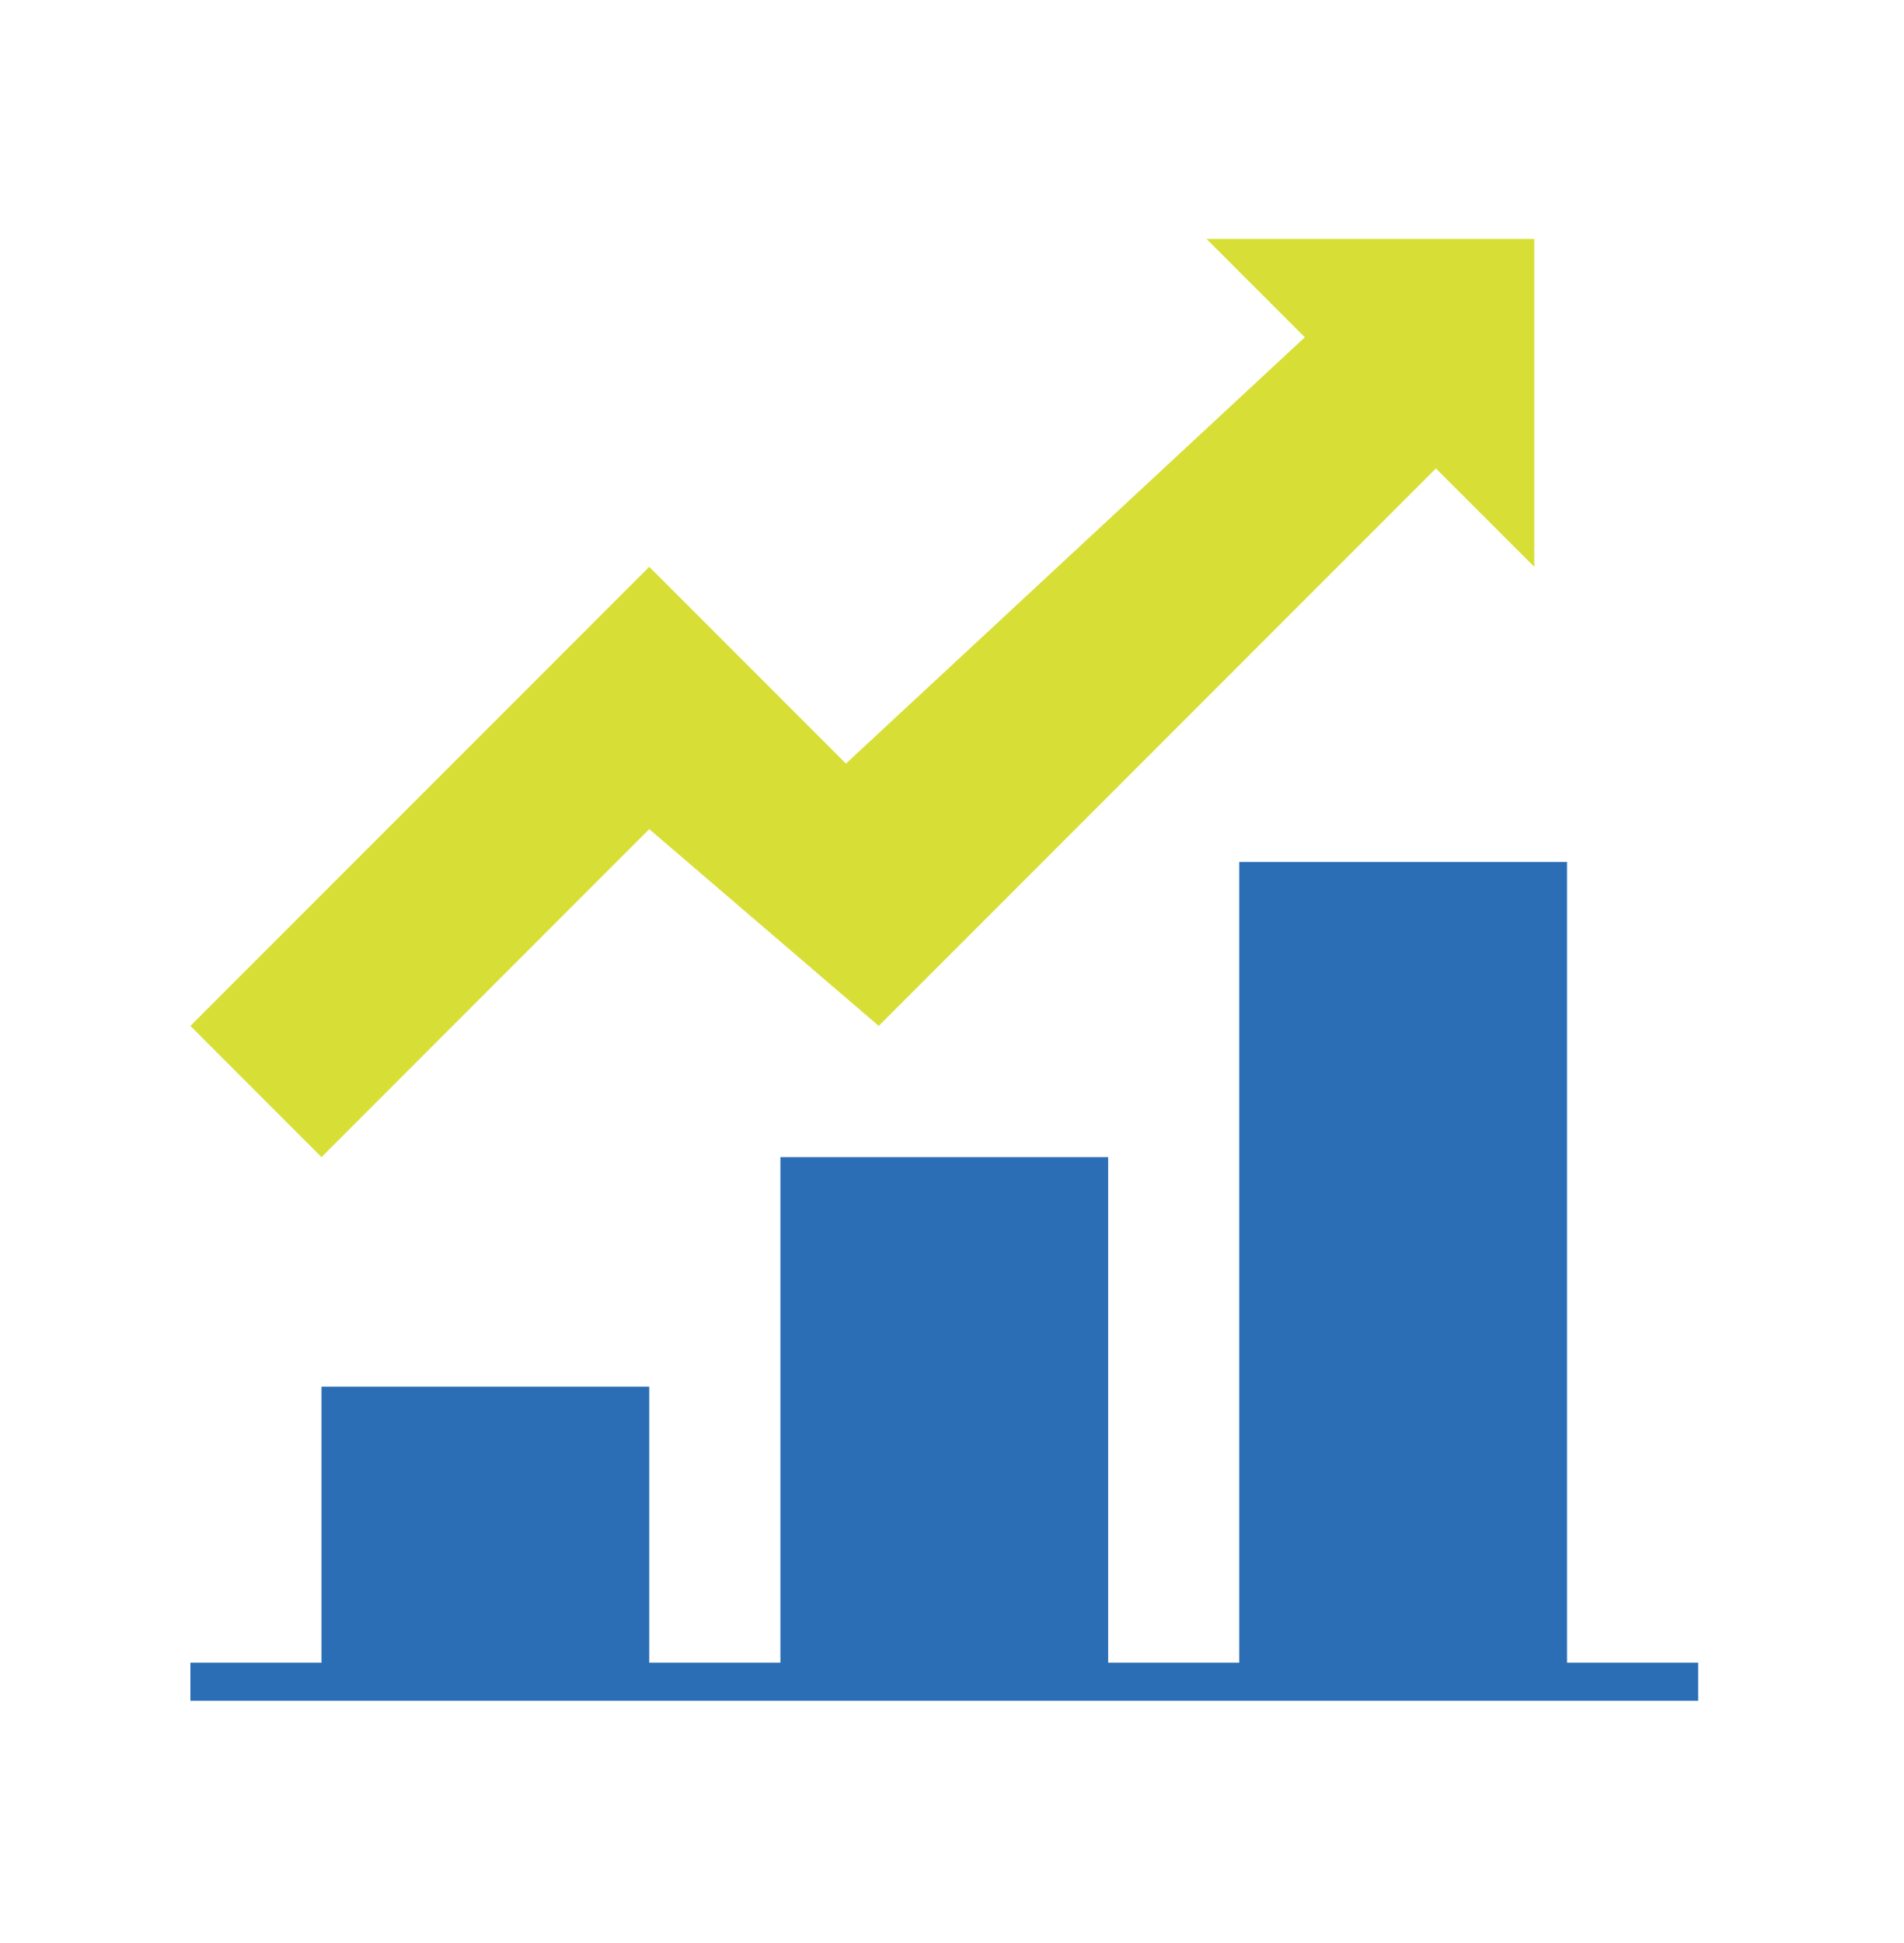
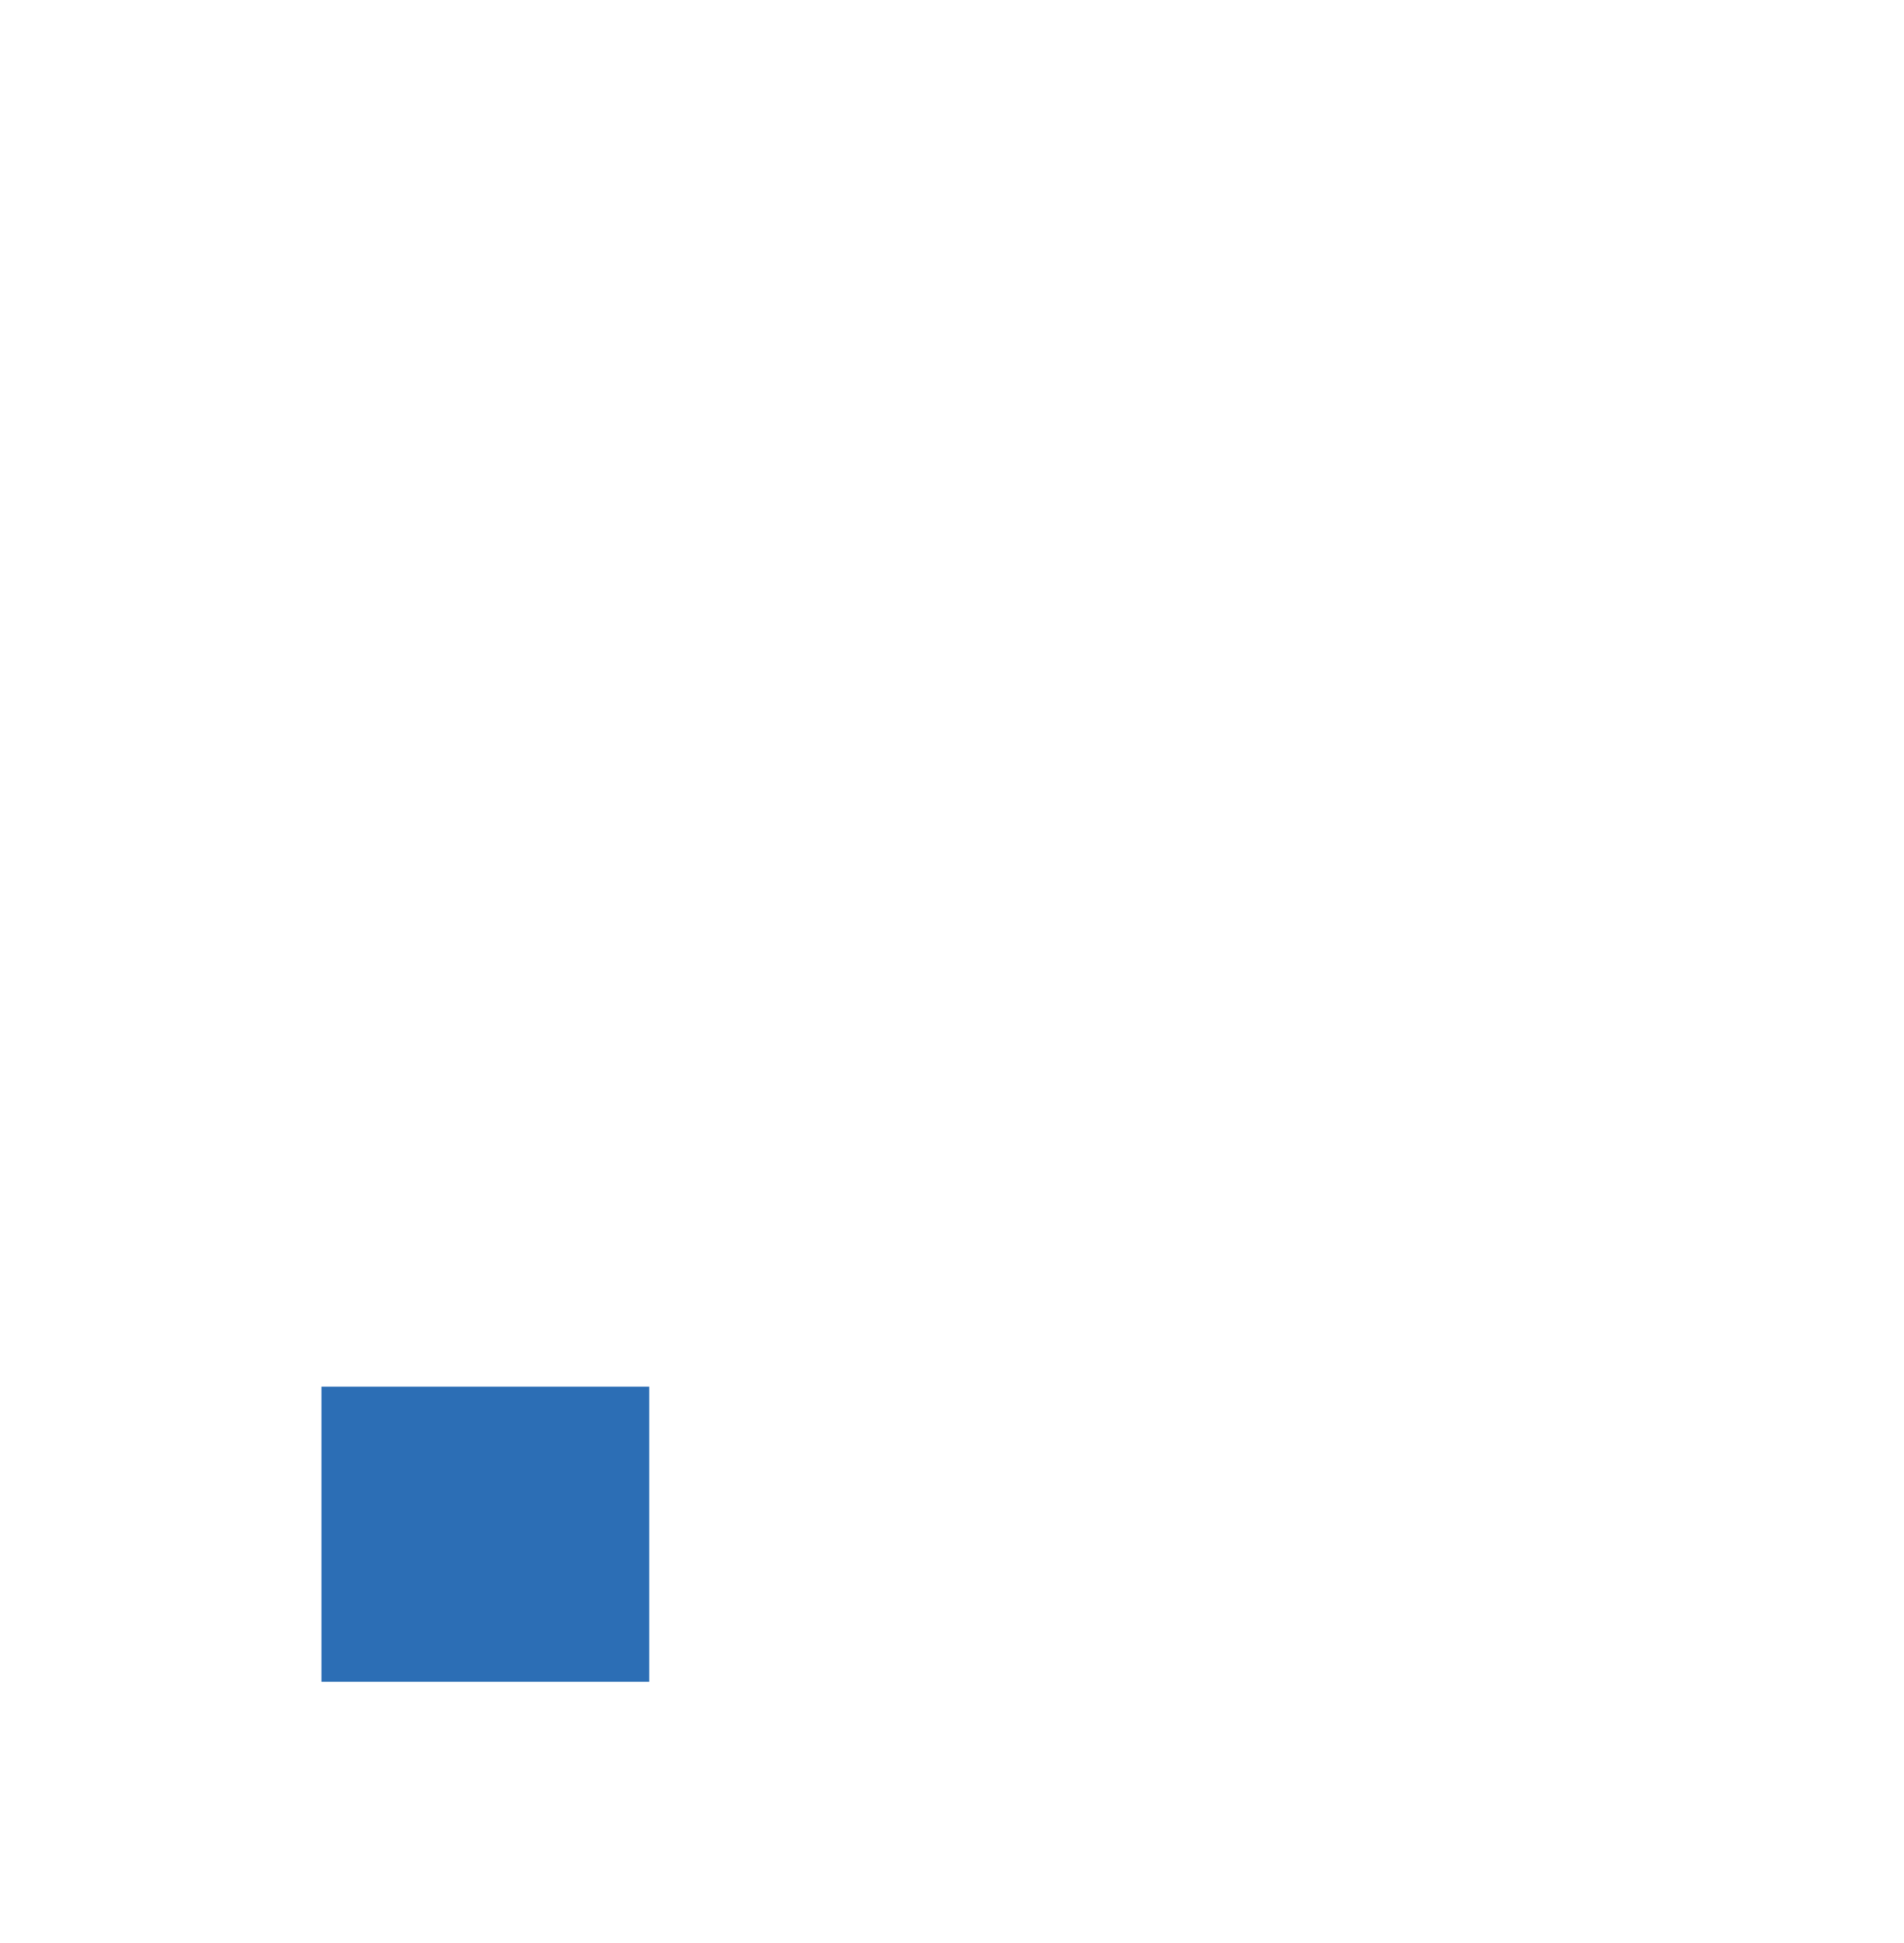
<svg xmlns="http://www.w3.org/2000/svg" width="50" height="51" viewBox="0 0 50 51" fill="none">
-   <path d="M41.151 22.625H32.544V44.144H41.151V22.625Z" fill="#2C6EB5" />
  <path d="M17.05 36.397H8.443V44.144H17.05V36.397Z" fill="#2C6EB5" />
-   <path d="M29.101 30.372H20.494V44.143H29.101V30.372Z" fill="#2C6EB5" />
-   <path d="M44.594 44.143H5" stroke="#2C6EB5" stroke-miterlimit="10" stroke-linejoin="round" />
-   <path d="M40.291 6.271H31.683L34.265 8.853L22.215 20.043L17.05 14.878L5 26.928L8.443 30.372L17.05 21.764L23.076 26.928L37.708 12.296L40.291 14.878V6.271Z" fill="#D7DF36" />
</svg>